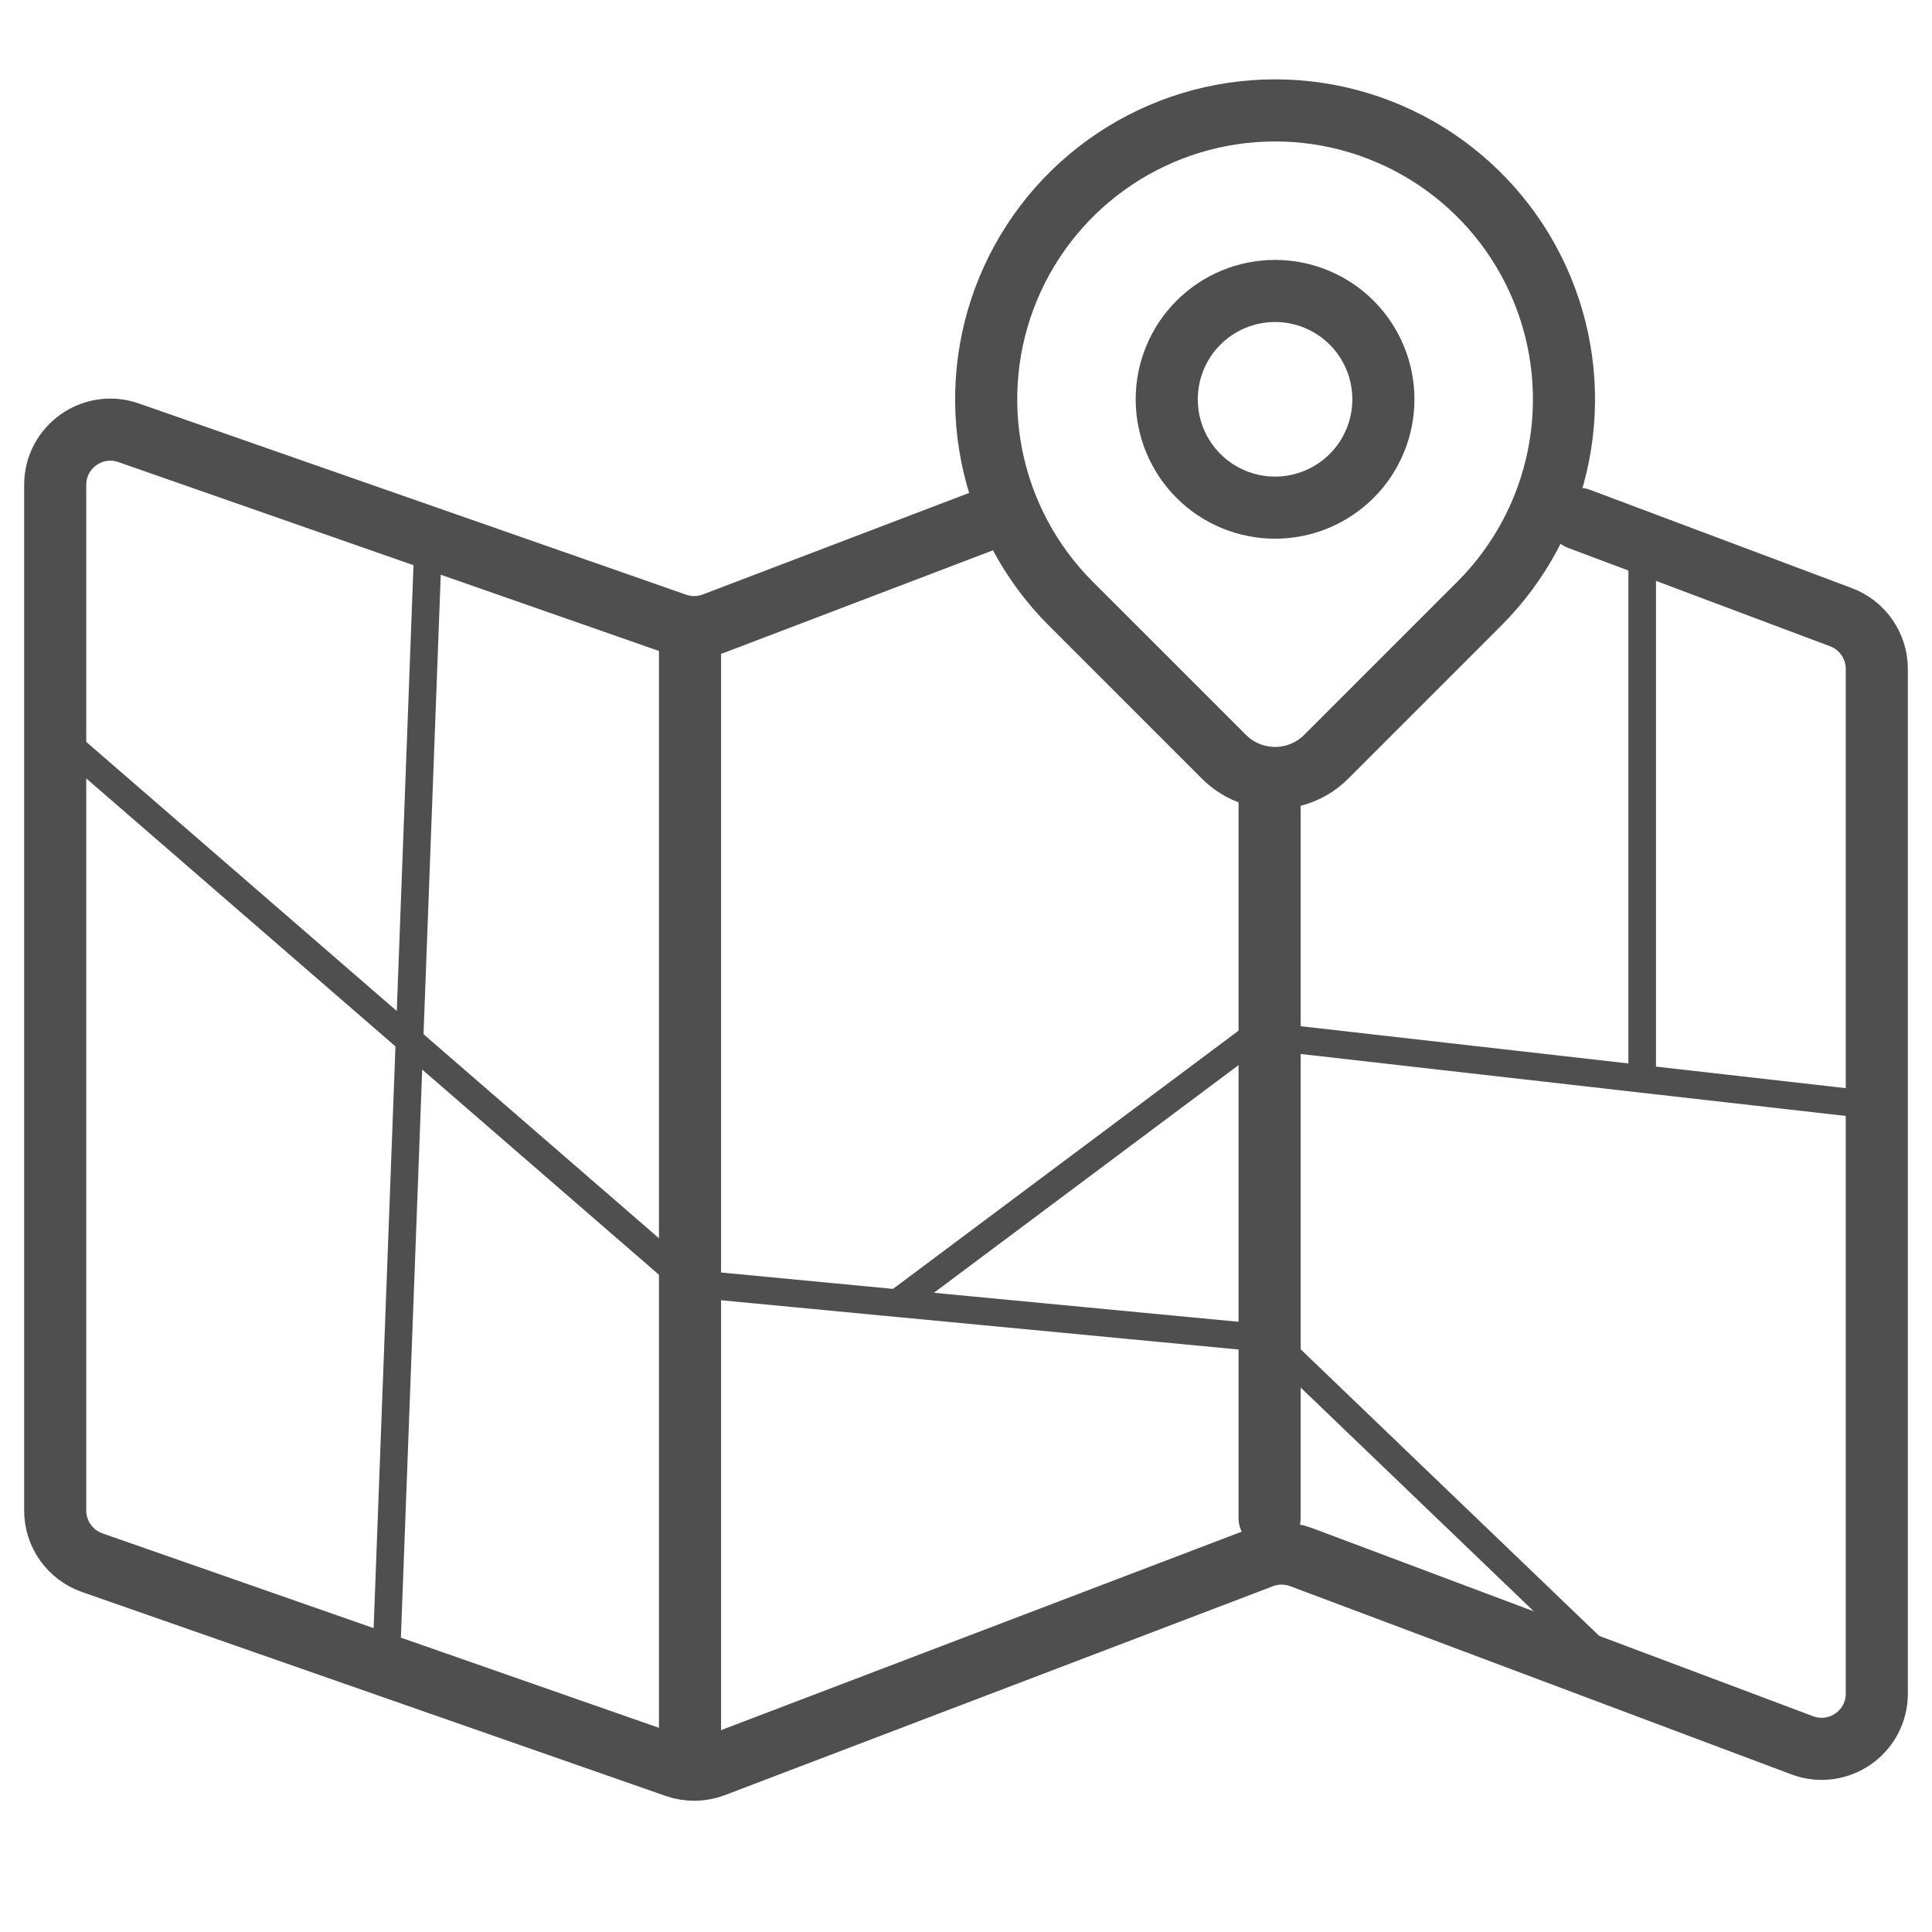
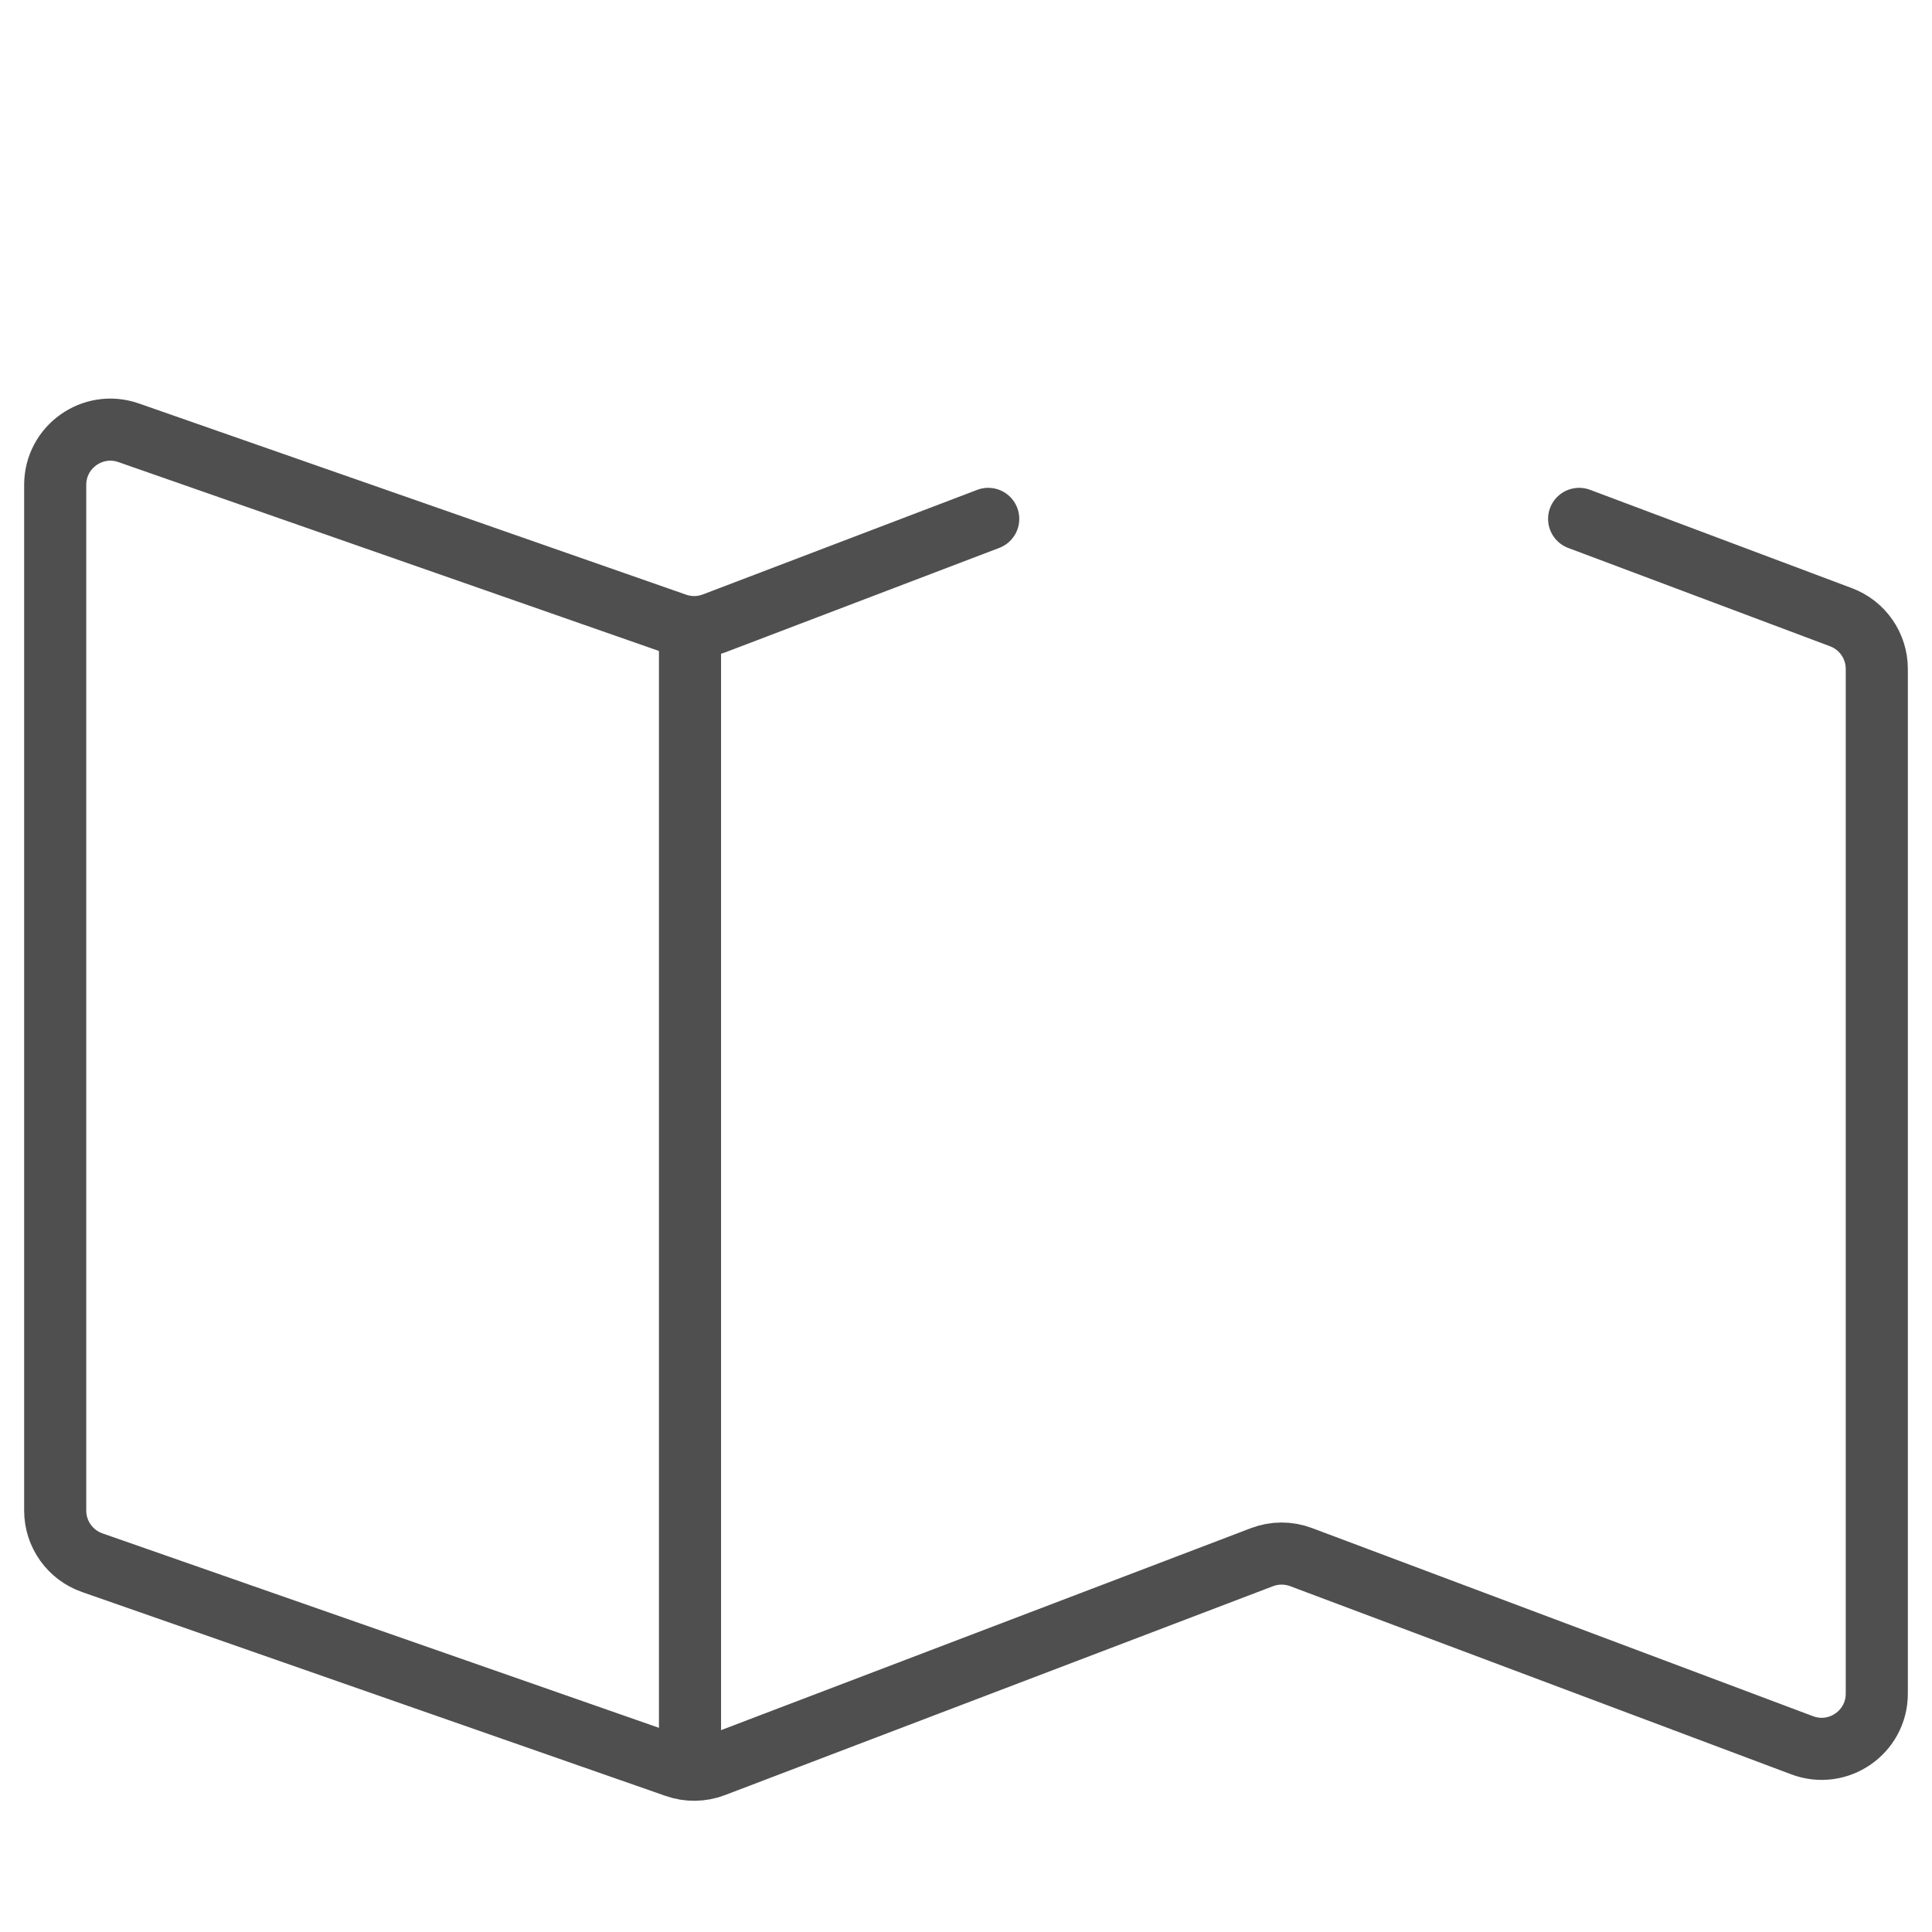
<svg xmlns="http://www.w3.org/2000/svg" width="70" height="70" viewBox="0 0 70 70" fill="none">
  <path d="M57.215 18.8L66.703 22.363C67.483 22.656 68 23.402 68 24.236V61.363C68 62.76 66.605 63.726 65.297 63.235L47.138 56.416C46.681 56.245 46.178 56.246 45.722 56.42L25.863 63.99C25.422 64.158 24.936 64.165 24.491 64.009L3.34 56.619C2.538 56.338 2 55.581 2 54.731V17.568C2 16.191 3.36 15.225 4.66 15.68L24.491 22.609C24.936 22.765 25.422 22.758 25.863 22.59L35.805 18.8" stroke="#4F4F4F" stroke-width="2.25" stroke-linecap="round" />
-   <path d="M46 29L46 55" stroke="#4F4F4F" stroke-width="2.25" stroke-linecap="round" />
  <path d="M25 23L25 63" stroke="#4F4F4F" stroke-width="2.25" stroke-linecap="round" />
-   <path d="M42.273 14.468C42.273 15.509 42.686 16.507 43.422 17.243C44.158 17.98 45.157 18.393 46.198 18.393C47.239 18.393 48.237 17.98 48.974 17.243C49.71 16.507 50.123 15.509 50.123 14.468C50.123 13.427 49.71 12.428 48.974 11.692C48.237 10.956 47.239 10.542 46.198 10.542C45.157 10.542 44.158 10.956 43.422 11.692C42.686 12.428 42.273 13.427 42.273 14.468Z" stroke="#4F4F4F" stroke-width="2.25" stroke-linecap="round" stroke-linejoin="round" />
-   <path d="M53.6 21.87L48.048 27.422C47.558 27.912 46.892 28.187 46.199 28.187C45.505 28.187 44.84 27.912 44.349 27.422L38.796 21.87C37.332 20.406 36.335 18.541 35.932 16.51C35.528 14.479 35.735 12.375 36.527 10.462C37.32 8.549 38.661 6.915 40.383 5.764C42.104 4.614 44.128 4 46.198 4C48.269 4 50.292 4.614 52.014 5.764C53.735 6.915 55.077 8.549 55.869 10.462C56.661 12.375 56.869 14.479 56.465 16.51C56.061 18.541 55.064 20.406 53.6 21.87Z" stroke="#4F4F4F" stroke-width="2.25" stroke-linecap="round" stroke-linejoin="round" />
-   <path d="M2.5 27L25 46.5L32.5 47.215M58.5 60.5L46 48.5L32.5 47.215M32.5 47.215L45.5 37.5L59.5 39.091M67.5 40L59.5 39.091M15.5 20L14 60M59.5 39.091V20" stroke="#4F4F4F" stroke-linecap="round" />
</svg>